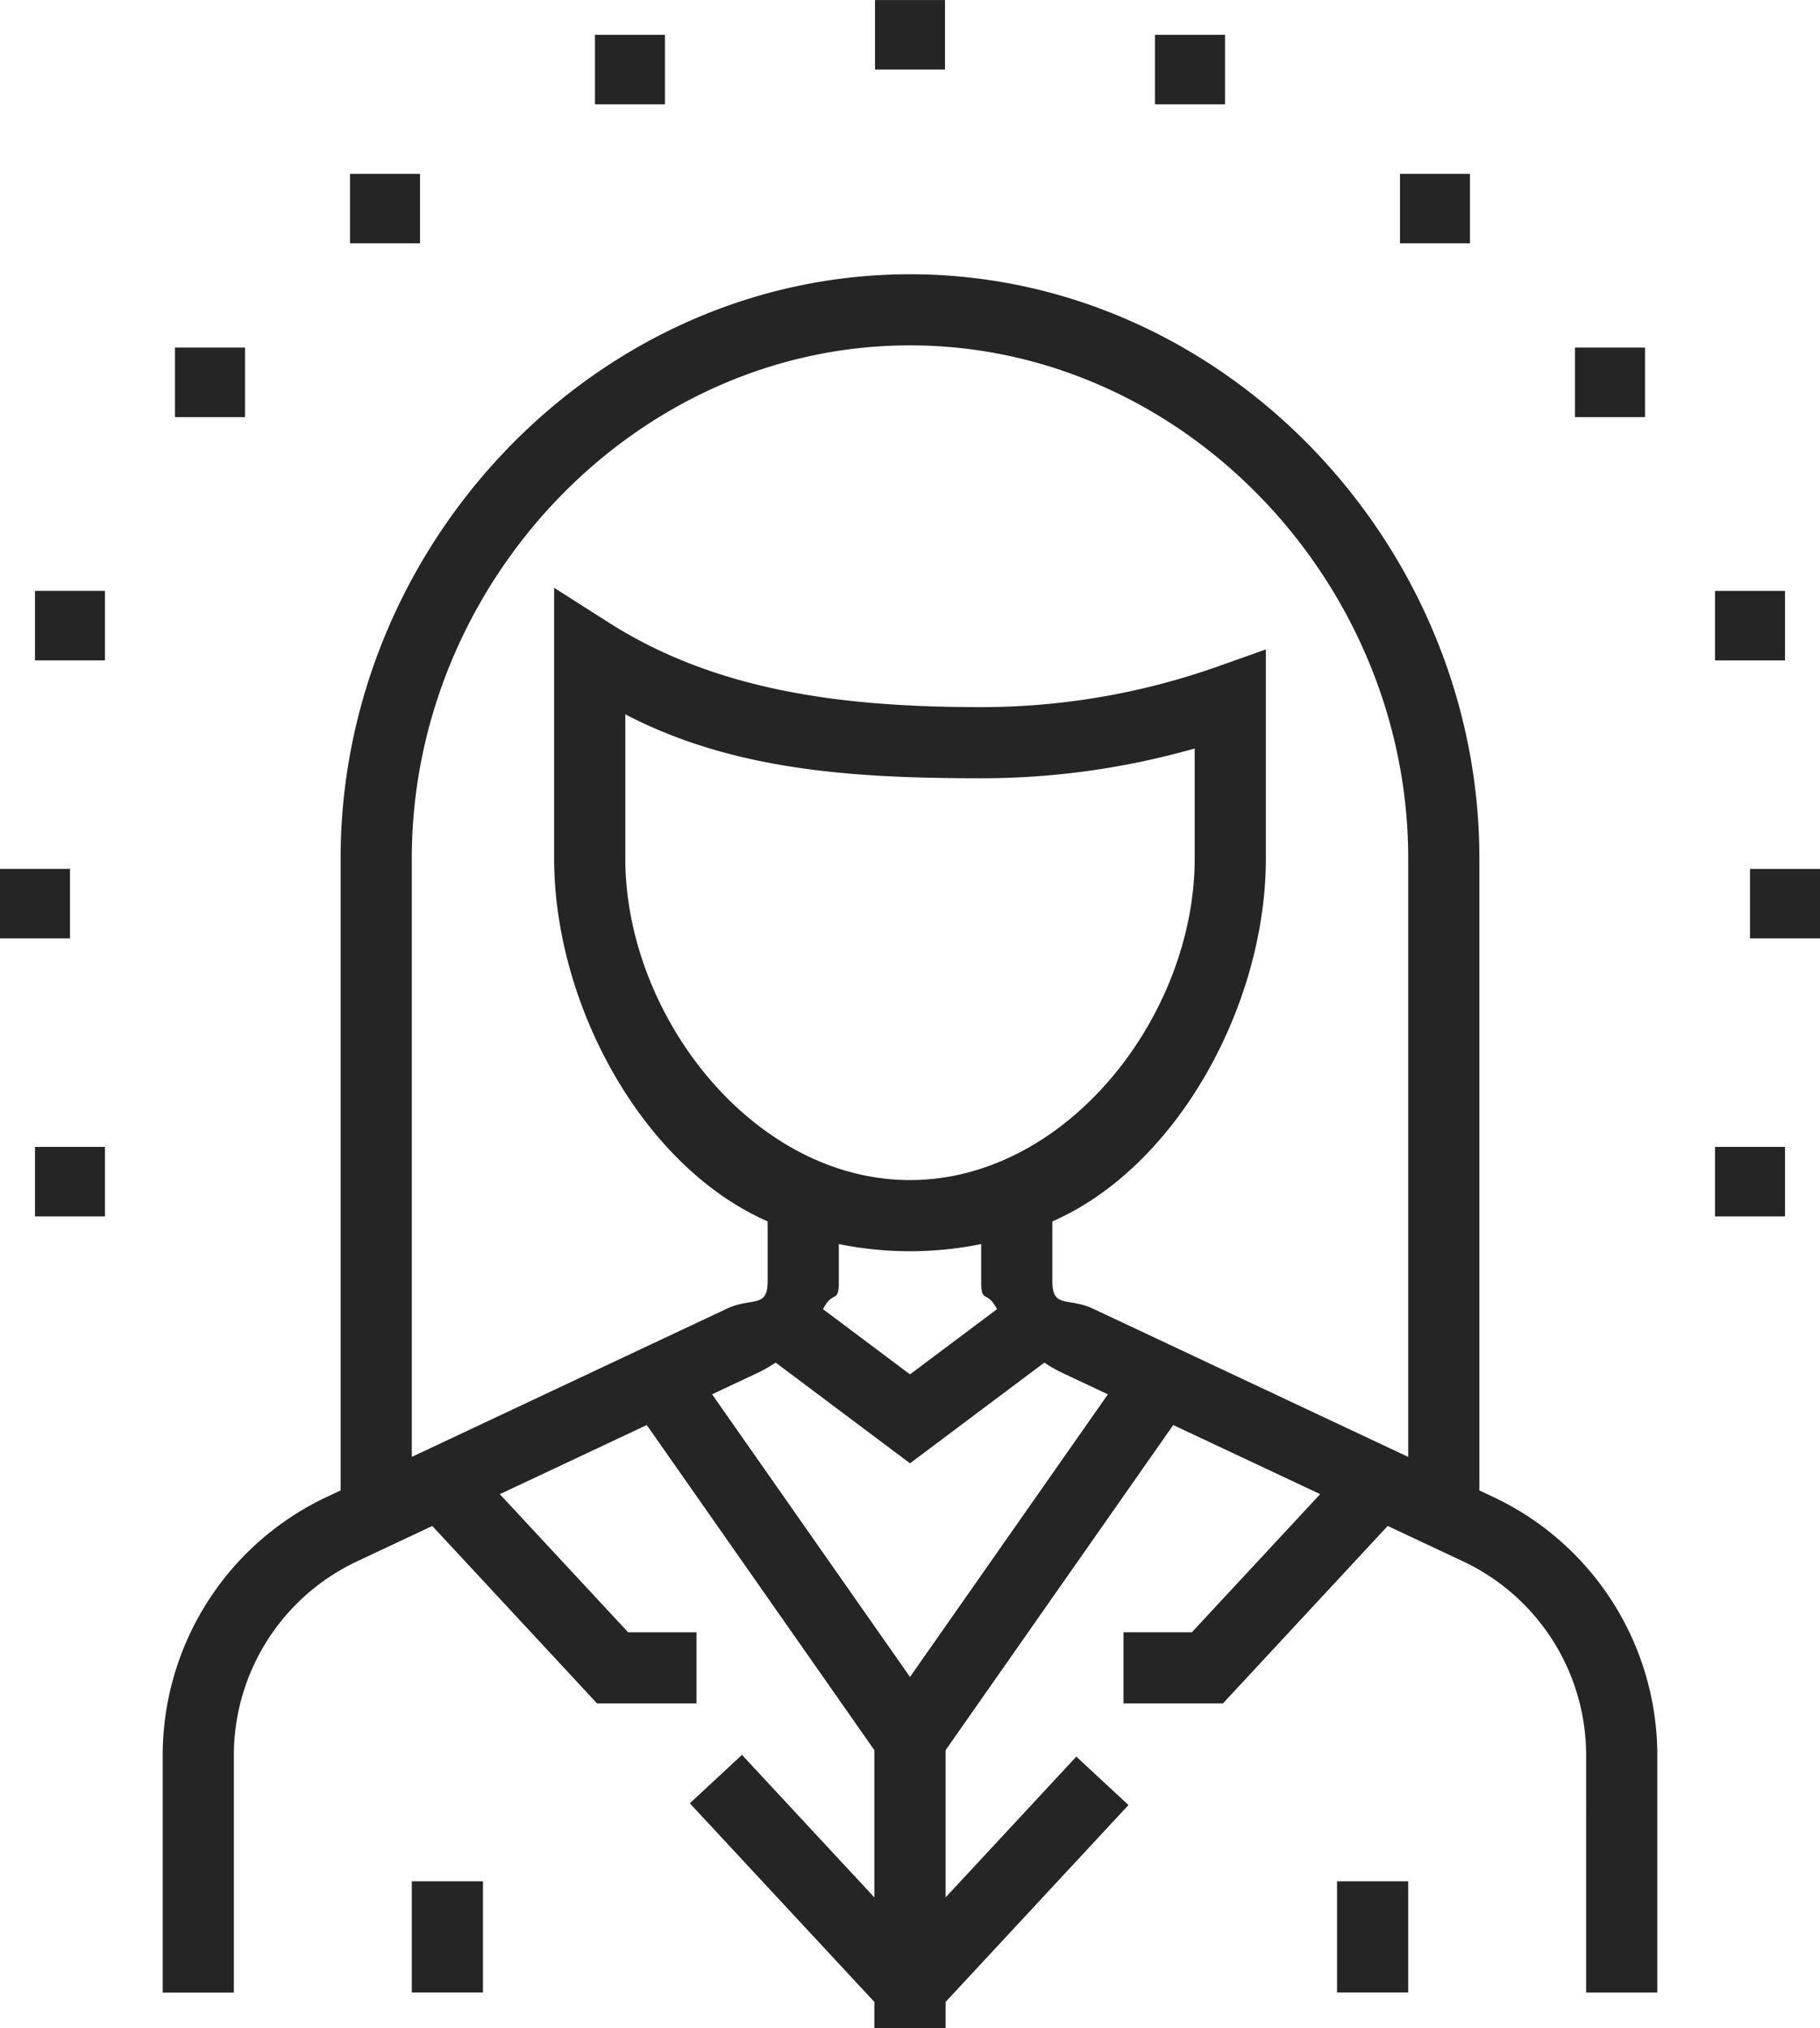
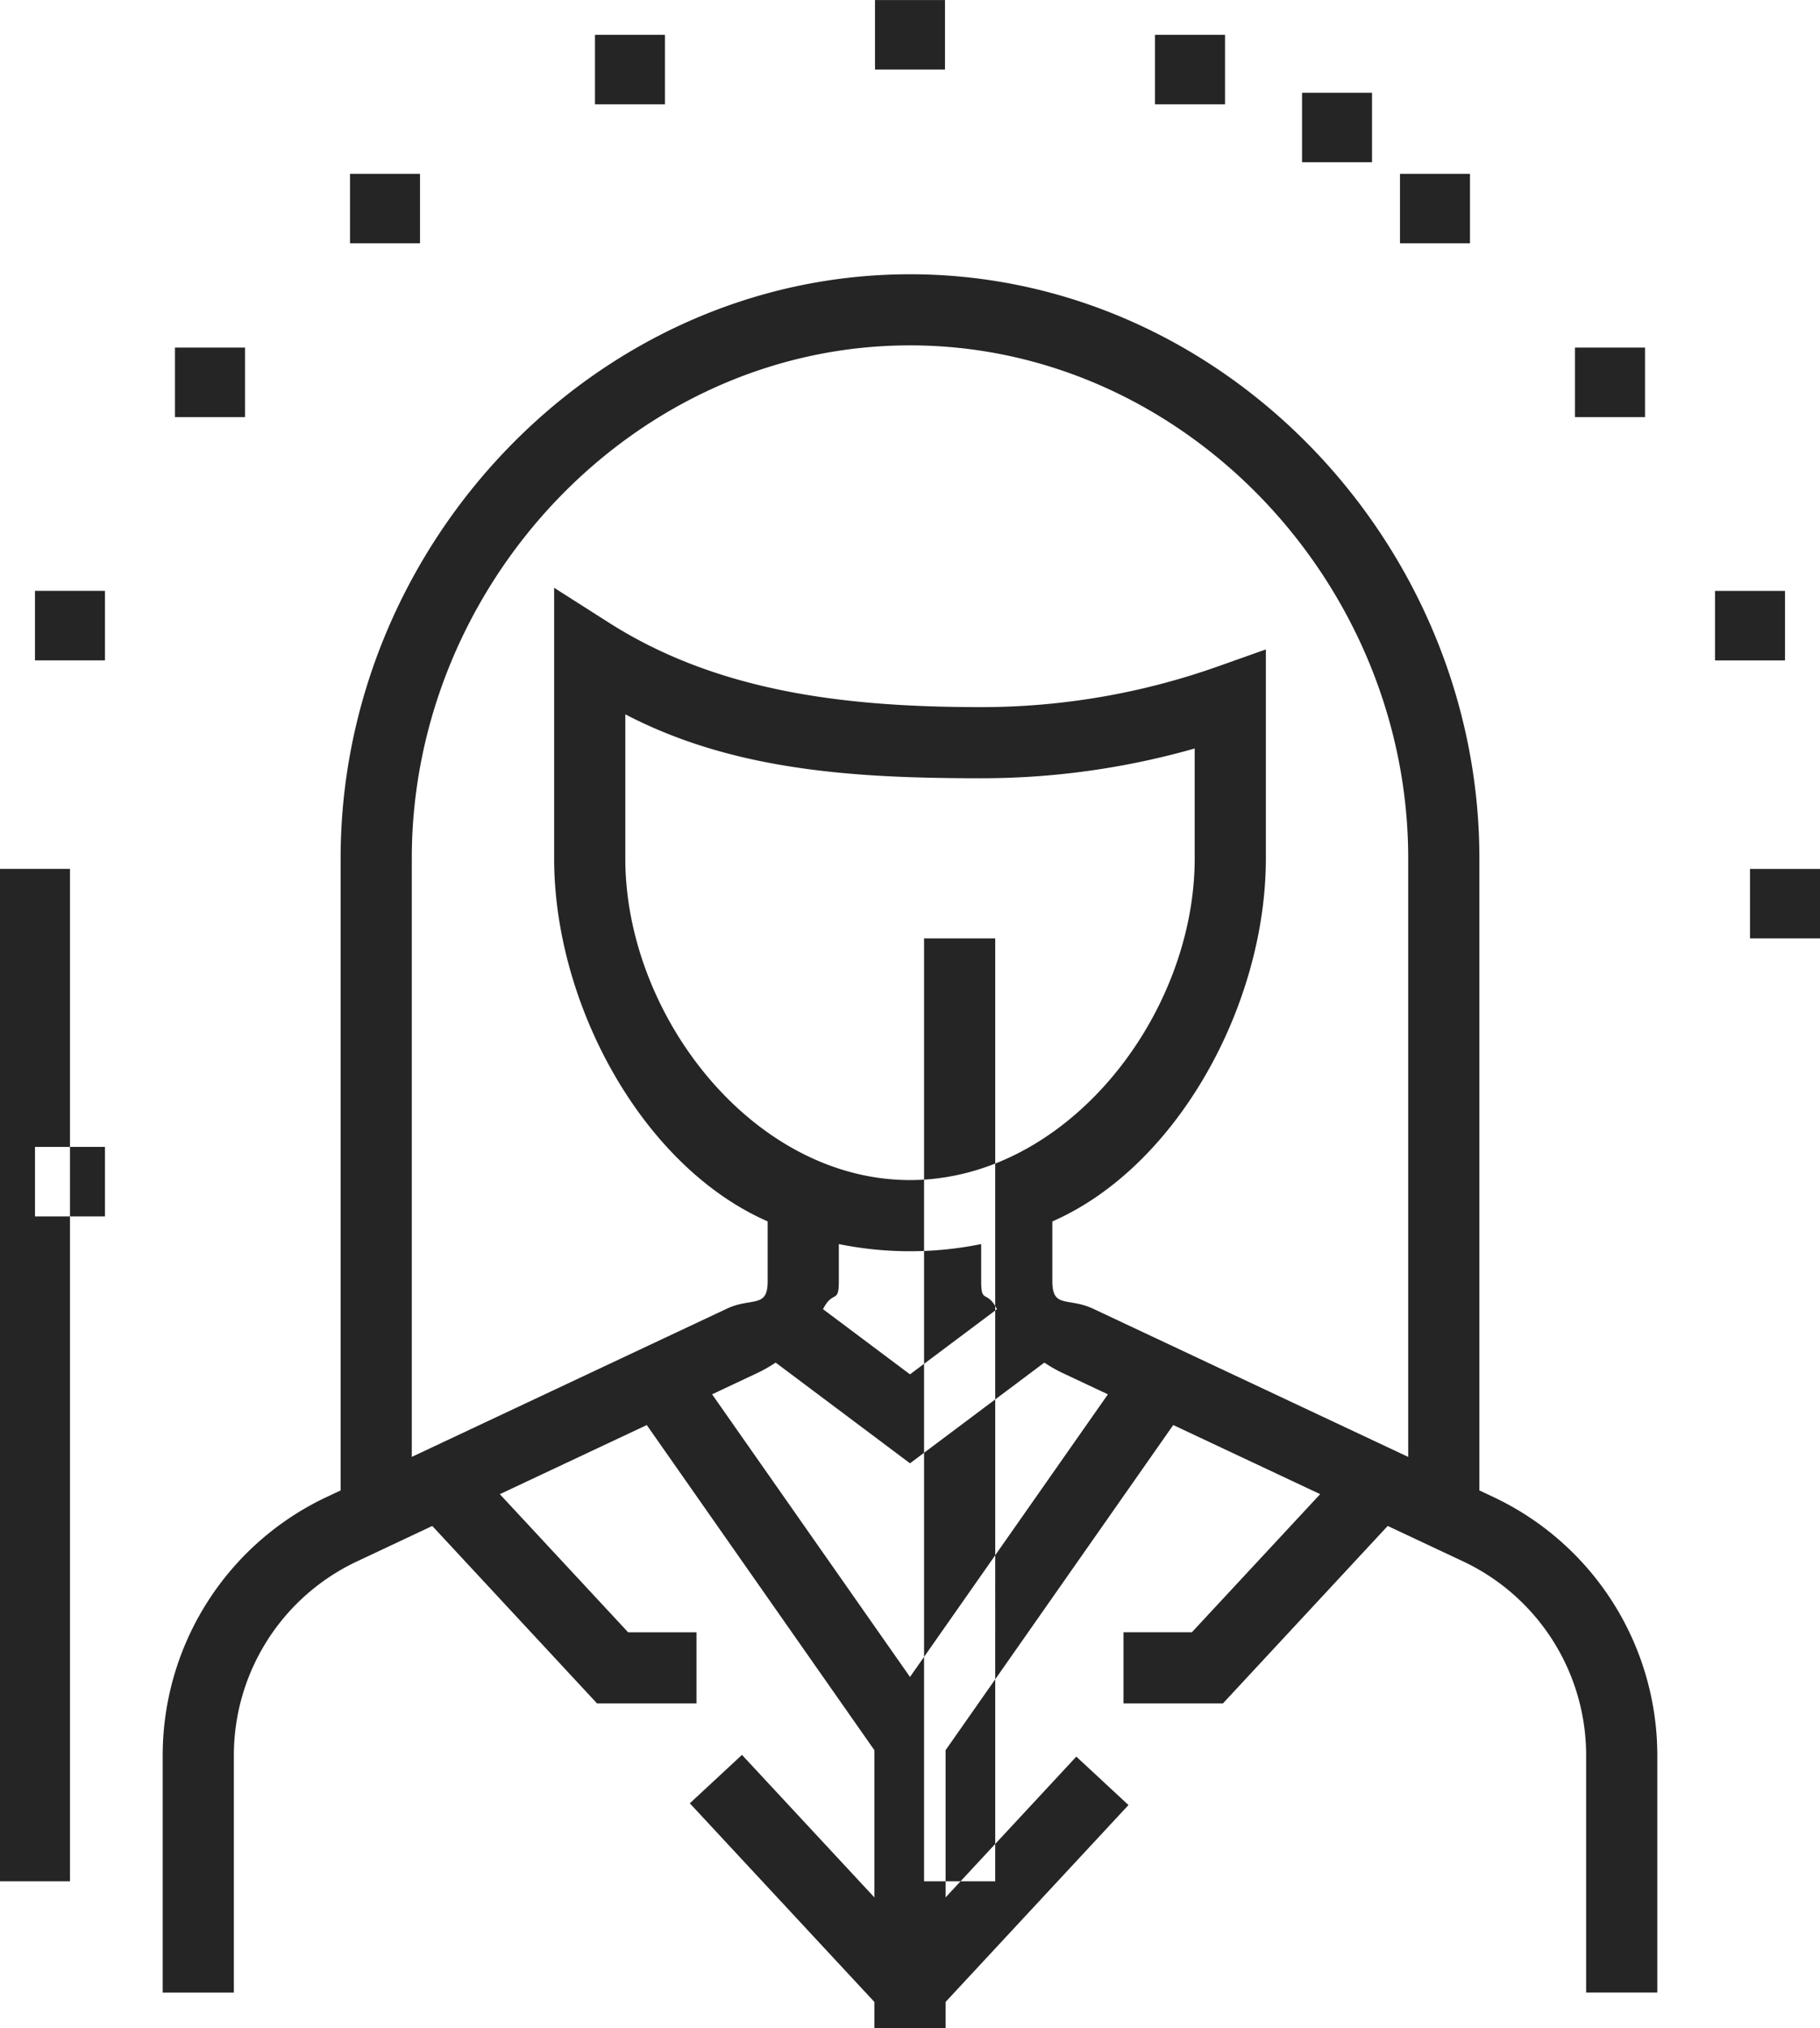
<svg xmlns="http://www.w3.org/2000/svg" width="246" height="274.062" viewBox="0 0 246 274.062">
  <defs>
    <style> .cls-1 { fill: #252525; fill-rule: evenodd; } </style>
  </defs>
-   <path id="Ic4.svg" class="cls-1" d="M1341.54,502.746v-9.392H1351v9.392h-9.46Zm-4.73-46.961h9.46v9.393h-9.46v-9.393Zm-17.42,157.272a28.961,28.961,0,0,0-16.57-26.1l-10.25-4.818-22.27,23.98h-13.44v-9.614h9.24l17.34-18.662-19.86-9.339-30.77,43.938v19.893l17.67-19.024,7.05,6.544-24.72,26.607V650h-9.62v-3.534l-24.95-26.847,7.05-6.544,17.9,19.265V612.446l-30.77-43.941-19.86,9.341,17.34,18.663h9.24v9.614H1185.7l-22.27-23.98-10.24,4.818a28.953,28.953,0,0,0-16.58,26.1v32.136h-9.62V613.057a38.61,38.61,0,0,1,22.1-34.8l1.95-.919V491.912C1151.04,449.5,1185.57,413,1228,413s76.96,36.5,76.96,78.912v85.426l1.95,0.919a38.61,38.61,0,0,1,22.1,34.8v32.136h-9.62V613.057ZM1228,602.546l26.75-38.192-6.08-2.86a18.934,18.934,0,0,1-2.51-1.429L1228,573.675l-18.16-13.612a18.7,18.7,0,0,1-2.51,1.426l-6.08,2.862Zm-11.76-49.7,11.76,8.81,11.76-8.81c-1.37-2.669-2.14-.659-2.14-3.756V544.05a48.286,48.286,0,0,1-19.24,0v5.042C1218.38,552.189,1217.61,550.18,1216.24,552.848ZM1228,535.4c21.22,0,38.48-22.252,38.48-43.457V477.082a105.306,105.306,0,0,1-28.86,4.023c-17.02,0-33.48-1-48.1-8.642v19.484C1189.52,513.152,1206.78,535.4,1228,535.4Zm67.34-43.492c0-37.109-30.21-69.3-67.34-69.3s-67.34,32.189-67.34,69.3v80.9l42.58-20.024c3.35-1.577,5.52.01,5.52-3.7v-8.1c-16.97-7.433-28.86-29.374-28.86-49.044V455.366l7.4,4.713c14.8,9.427,32.2,11.412,50.32,11.412a95.7,95.7,0,0,0,32.06-5.52l6.42-2.277v28.253c0,19.67-11.89,41.611-28.86,49.044v8.1c0,3.708,2.17,2.121,5.52,3.7l42.58,20.02v-80.9Zm22.54-69h9.47v9.393h-9.47v-9.393Zm-23.65-23.479h9.46v9.391h-9.46v-9.391Zm-33.12-18.785h9.47v9.392h-9.47v-9.392Zm-37.84-4.7h9.46v9.392h-9.46v-9.392Zm-37.85,4.7h9.46v9.392h-9.46v-9.392Zm-33.11,18.785h9.46v9.391h-9.46v-9.391Zm-23.66,23.479h9.47v9.393h-9.47v-9.393Zm-18.92,108.011h9.46v9.392h-9.46v-9.392Zm0-75.138h9.46v9.393h-9.46v-9.393Zm4.73,46.961H1105v-9.392h9.46v9.392Zm55.82,142.447h-9.62V630.158h9.62v15.035Zm125.06,0h-9.62V630.158h9.62v15.035Zm50.93-104.878h-9.46v-9.392h9.46v9.392Z" transform="translate(-1105 -375.938)" />
+   <path id="Ic4.svg" class="cls-1" d="M1341.54,502.746v-9.392H1351v9.392h-9.46Zm-4.73-46.961h9.46v9.393h-9.46v-9.393Zm-17.42,157.272a28.961,28.961,0,0,0-16.57-26.1l-10.25-4.818-22.27,23.98h-13.44v-9.614h9.24l17.34-18.662-19.86-9.339-30.77,43.938v19.893l17.67-19.024,7.05,6.544-24.72,26.607V650h-9.62v-3.534l-24.95-26.847,7.05-6.544,17.9,19.265V612.446l-30.77-43.941-19.86,9.341,17.34,18.663h9.24v9.614H1185.7l-22.27-23.98-10.24,4.818a28.953,28.953,0,0,0-16.58,26.1v32.136h-9.62V613.057a38.61,38.61,0,0,1,22.1-34.8l1.95-.919V491.912C1151.04,449.5,1185.57,413,1228,413s76.96,36.5,76.96,78.912v85.426l1.95,0.919a38.61,38.61,0,0,1,22.1,34.8v32.136h-9.62V613.057ZM1228,602.546l26.75-38.192-6.08-2.86a18.934,18.934,0,0,1-2.51-1.429L1228,573.675l-18.16-13.612a18.7,18.7,0,0,1-2.51,1.426l-6.08,2.862Zm-11.76-49.7,11.76,8.81,11.76-8.81c-1.37-2.669-2.14-.659-2.14-3.756V544.05a48.286,48.286,0,0,1-19.24,0v5.042C1218.38,552.189,1217.61,550.18,1216.24,552.848ZM1228,535.4c21.22,0,38.48-22.252,38.48-43.457V477.082a105.306,105.306,0,0,1-28.86,4.023c-17.02,0-33.48-1-48.1-8.642v19.484C1189.52,513.152,1206.78,535.4,1228,535.4Zm67.34-43.492c0-37.109-30.21-69.3-67.34-69.3s-67.34,32.189-67.34,69.3v80.9l42.58-20.024c3.35-1.577,5.52.01,5.52-3.7v-8.1c-16.97-7.433-28.86-29.374-28.86-49.044V455.366l7.4,4.713c14.8,9.427,32.2,11.412,50.32,11.412a95.7,95.7,0,0,0,32.06-5.52l6.42-2.277v28.253c0,19.67-11.89,41.611-28.86,49.044v8.1c0,3.708,2.17,2.121,5.52,3.7l42.58,20.02v-80.9Zm22.54-69h9.47v9.393h-9.47v-9.393Zm-23.65-23.479h9.46v9.391h-9.46v-9.391Zm-33.12-18.785h9.47v9.392h-9.47v-9.392Zm-37.84-4.7h9.46v9.392h-9.46v-9.392Zm-37.85,4.7h9.46v9.392h-9.46v-9.392Zm-33.11,18.785h9.46v9.391h-9.46v-9.391Zm-23.66,23.479h9.47v9.393h-9.47v-9.393Zm-18.92,108.011h9.46v9.392h-9.46v-9.392Zm0-75.138h9.46v9.393h-9.46v-9.393Zm4.73,46.961H1105v-9.392h9.46v9.392Zh-9.62V630.158h9.62v15.035Zm125.06,0h-9.62V630.158h9.62v15.035Zm50.93-104.878h-9.46v-9.392h9.46v9.392Z" transform="translate(-1105 -375.938)" />
</svg>